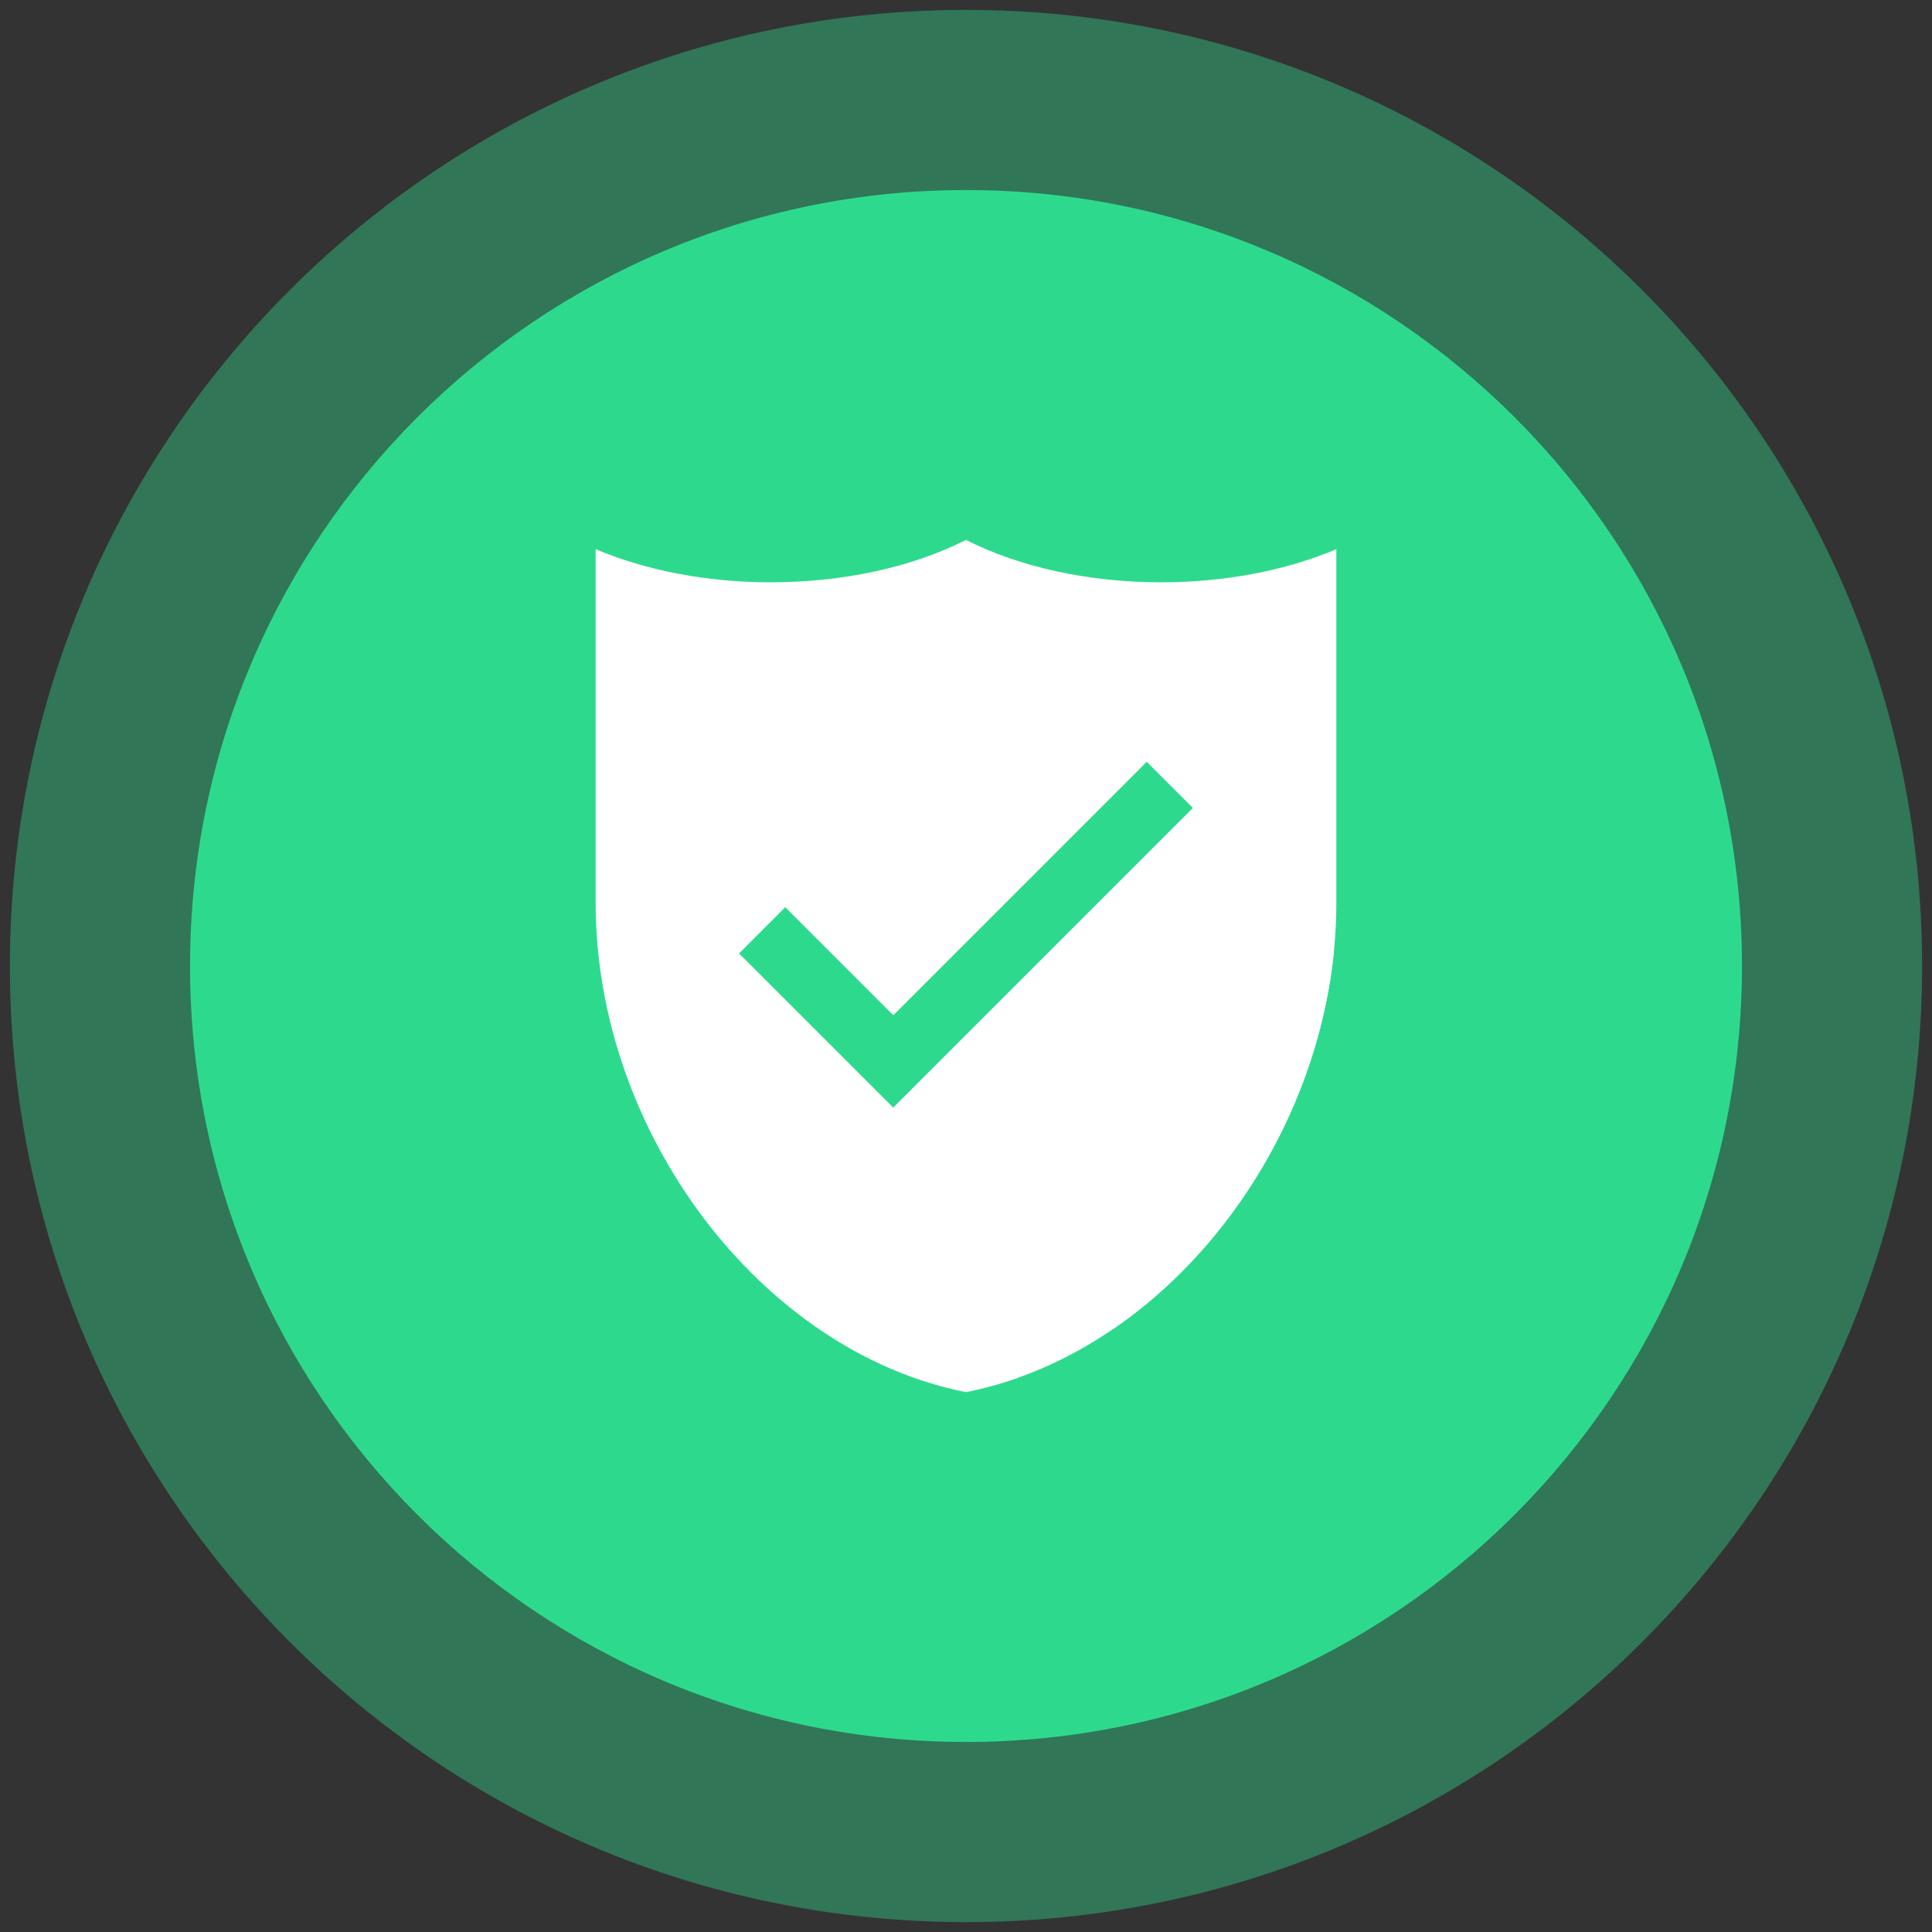
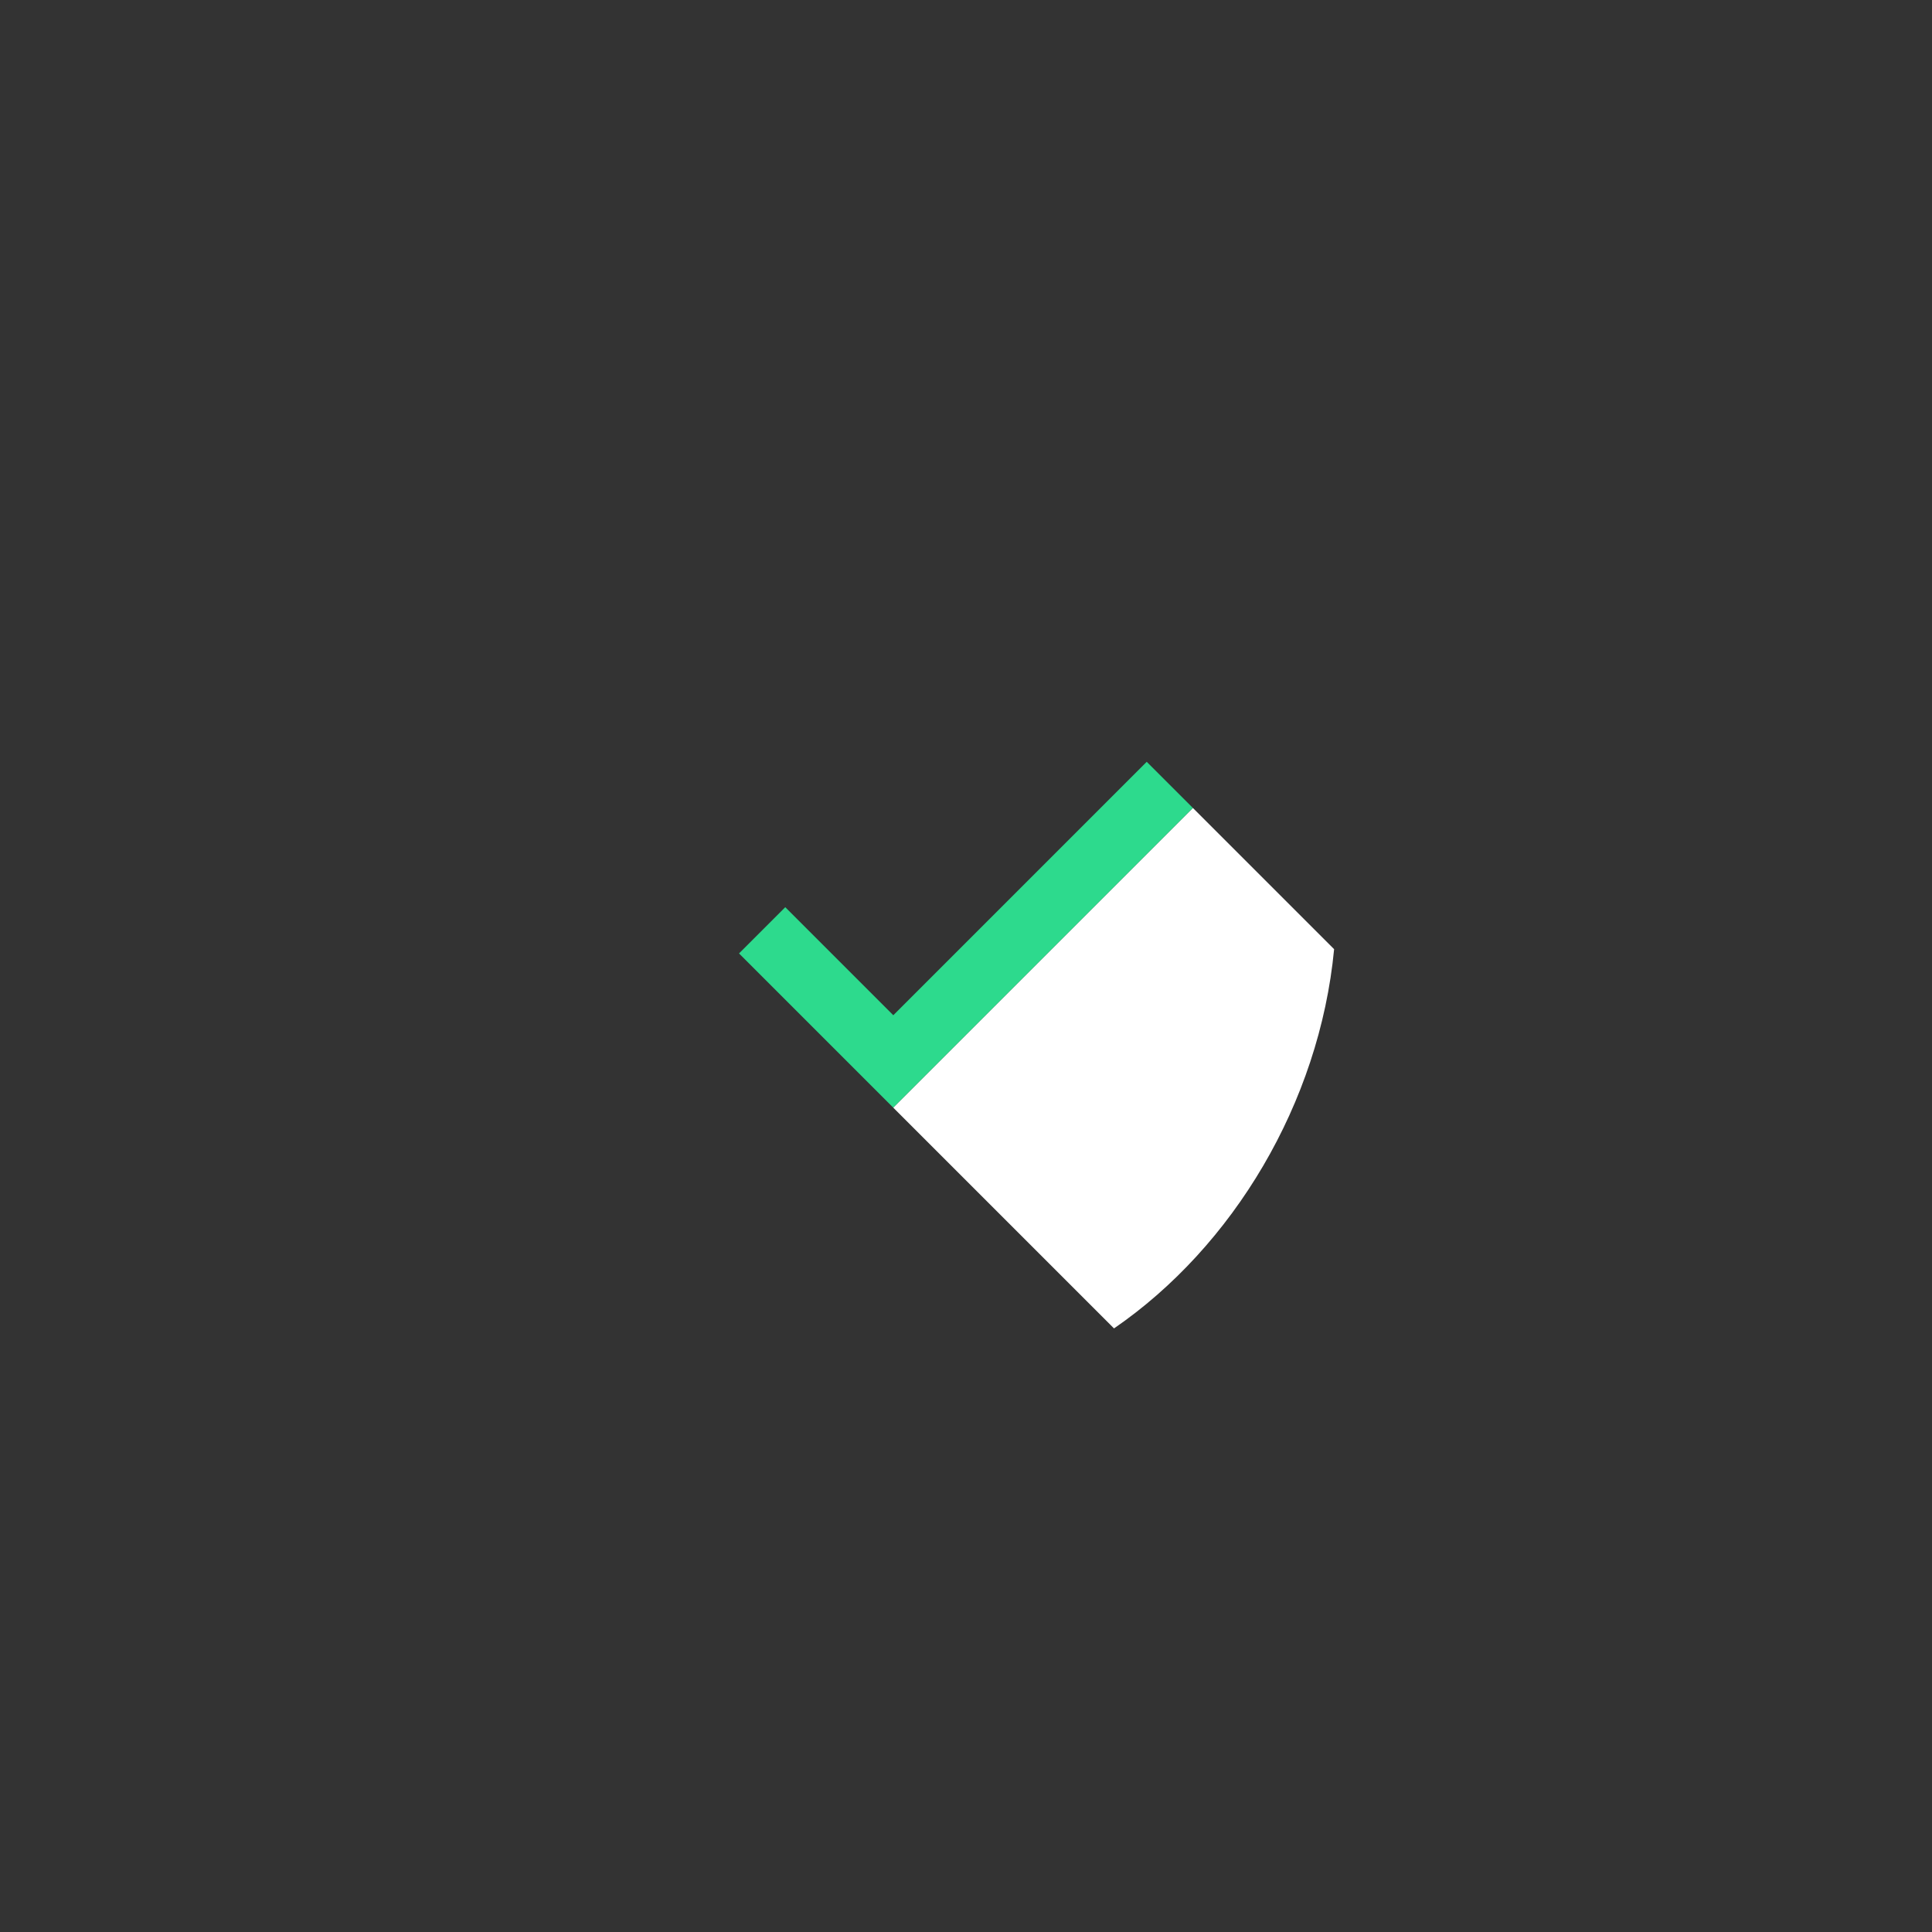
<svg xmlns="http://www.w3.org/2000/svg" width="1080" zoomAndPan="magnify" viewBox="0 0 810 810" height="1080" preserveAspectRatio="xMidYMid meet" version="1.0">
  <rect x="0" y="0" width="810" height="810" fill="#333333" stroke="none" />
  <defs>
    <filter x="0%" y="0%" width="100%" height="100%" id="b33320e498">
      <feColorMatrix values="0 0 0 0 1 0 0 0 0 1 0 0 0 0 1 0 0 0 1 0" color-interpolation-filters="sRGB" />
    </filter>
    <mask id="4d31e14774">
      <g filter="url(#b33320e498)">
        <rect x="-81" width="972" fill="#000000" y="-81" height="972" fill-opacity="0.4" />
      </g>
    </mask>
    <clipPath id="59699296a8">
-       <path d="M 0.148 0.148 L 801.852 0.148 L 801.852 801.852 L 0.148 801.852 Z M 0.148 0.148 " clip-rule="nonzero" />
-     </clipPath>
+       </clipPath>
    <clipPath id="27c1aafd2a">
      <path d="M 401 0.148 C 179.617 0.148 0.148 179.617 0.148 401 C 0.148 622.383 179.617 801.852 401 801.852 C 622.383 801.852 801.852 622.383 801.852 401 C 801.852 179.617 622.383 0.148 401 0.148 Z M 401 0.148 " clip-rule="nonzero" />
    </clipPath>
    <clipPath id="f64fb697e9">
-       <rect x="0" width="802" y="0" height="802" />
-     </clipPath>
+       </clipPath>
    <clipPath id="b5d7e5ff7a">
-       <path d="M 79.672 79.672 L 730.328 79.672 L 730.328 730.328 L 79.672 730.328 Z M 79.672 79.672 " clip-rule="nonzero" />
-     </clipPath>
+       </clipPath>
    <clipPath id="30b518a4c5">
      <path d="M 405 79.672 C 225.328 79.672 79.672 225.328 79.672 405 C 79.672 584.672 225.328 730.328 405 730.328 C 584.672 730.328 730.328 584.672 730.328 405 C 730.328 225.328 584.672 79.672 405 79.672 Z M 405 79.672 " clip-rule="nonzero" />
    </clipPath>
    <clipPath id="4bcdd3e8f4">
-       <path d="M 249.727 226.367 L 560.227 226.367 L 560.227 583.656 L 249.727 583.656 Z M 249.727 226.367 " clip-rule="nonzero" />
-     </clipPath>
+       </clipPath>
  </defs>
  <g mask="url(#4d31e14774)">
    <g transform="matrix(1, 0, 0, 1, 4, 4)">
      <g clip-path="url(#f64fb697e9)">
        <g clip-path="url(#59699296a8)">
          <g clip-path="url(#27c1aafd2a)">
            <path fill="#2dda8d" d="M 0.148 0.148 L 801.852 0.148 L 801.852 801.852 L 0.148 801.852 Z M 0.148 0.148 " fill-opacity="1" fill-rule="nonzero" />
          </g>
        </g>
      </g>
    </g>
  </g>
  <g clip-path="url(#b5d7e5ff7a)">
    <g clip-path="url(#30b518a4c5)">
      <path fill="#2dda8d" d="M 79.672 79.672 L 730.328 79.672 L 730.328 730.328 L 79.672 730.328 Z M 79.672 79.672 " fill-opacity="1" fill-rule="nonzero" />
    </g>
  </g>
  <g clip-path="url(#4bcdd3e8f4)">
-     <path fill="#ffffff" d="M 486.789 244.137 C 456.555 244.137 427.621 237.84 404.996 226.367 C 382.375 237.836 353.438 244.137 323.203 244.137 C 296.566 244.137 270.926 239.246 249.727 230.234 L 249.727 378.539 C 249.727 475.066 319.262 566.758 404.996 583.656 C 490.73 566.758 560.266 475.066 560.266 378.539 L 560.266 230.234 C 539.066 239.246 513.426 244.137 486.789 244.137 " fill-opacity="1" fill-rule="nonzero" />
-   </g>
+     </g>
  <path fill="#2dda8d" d="M 374.52 464.406 L 309.836 399.727 L 329.219 380.344 L 374.52 425.645 L 480.77 319.391 L 500.156 338.773 L 374.52 464.406 " fill-opacity="1" fill-rule="nonzero" />
  <path fill="#ffffff" d="M 467.055 556.941 C 516.938 522.664 553.168 462.48 559.332 397.949 L 500.156 338.773 L 374.52 464.406 L 467.055 556.941 " fill-opacity="1" fill-rule="nonzero" />
</svg>